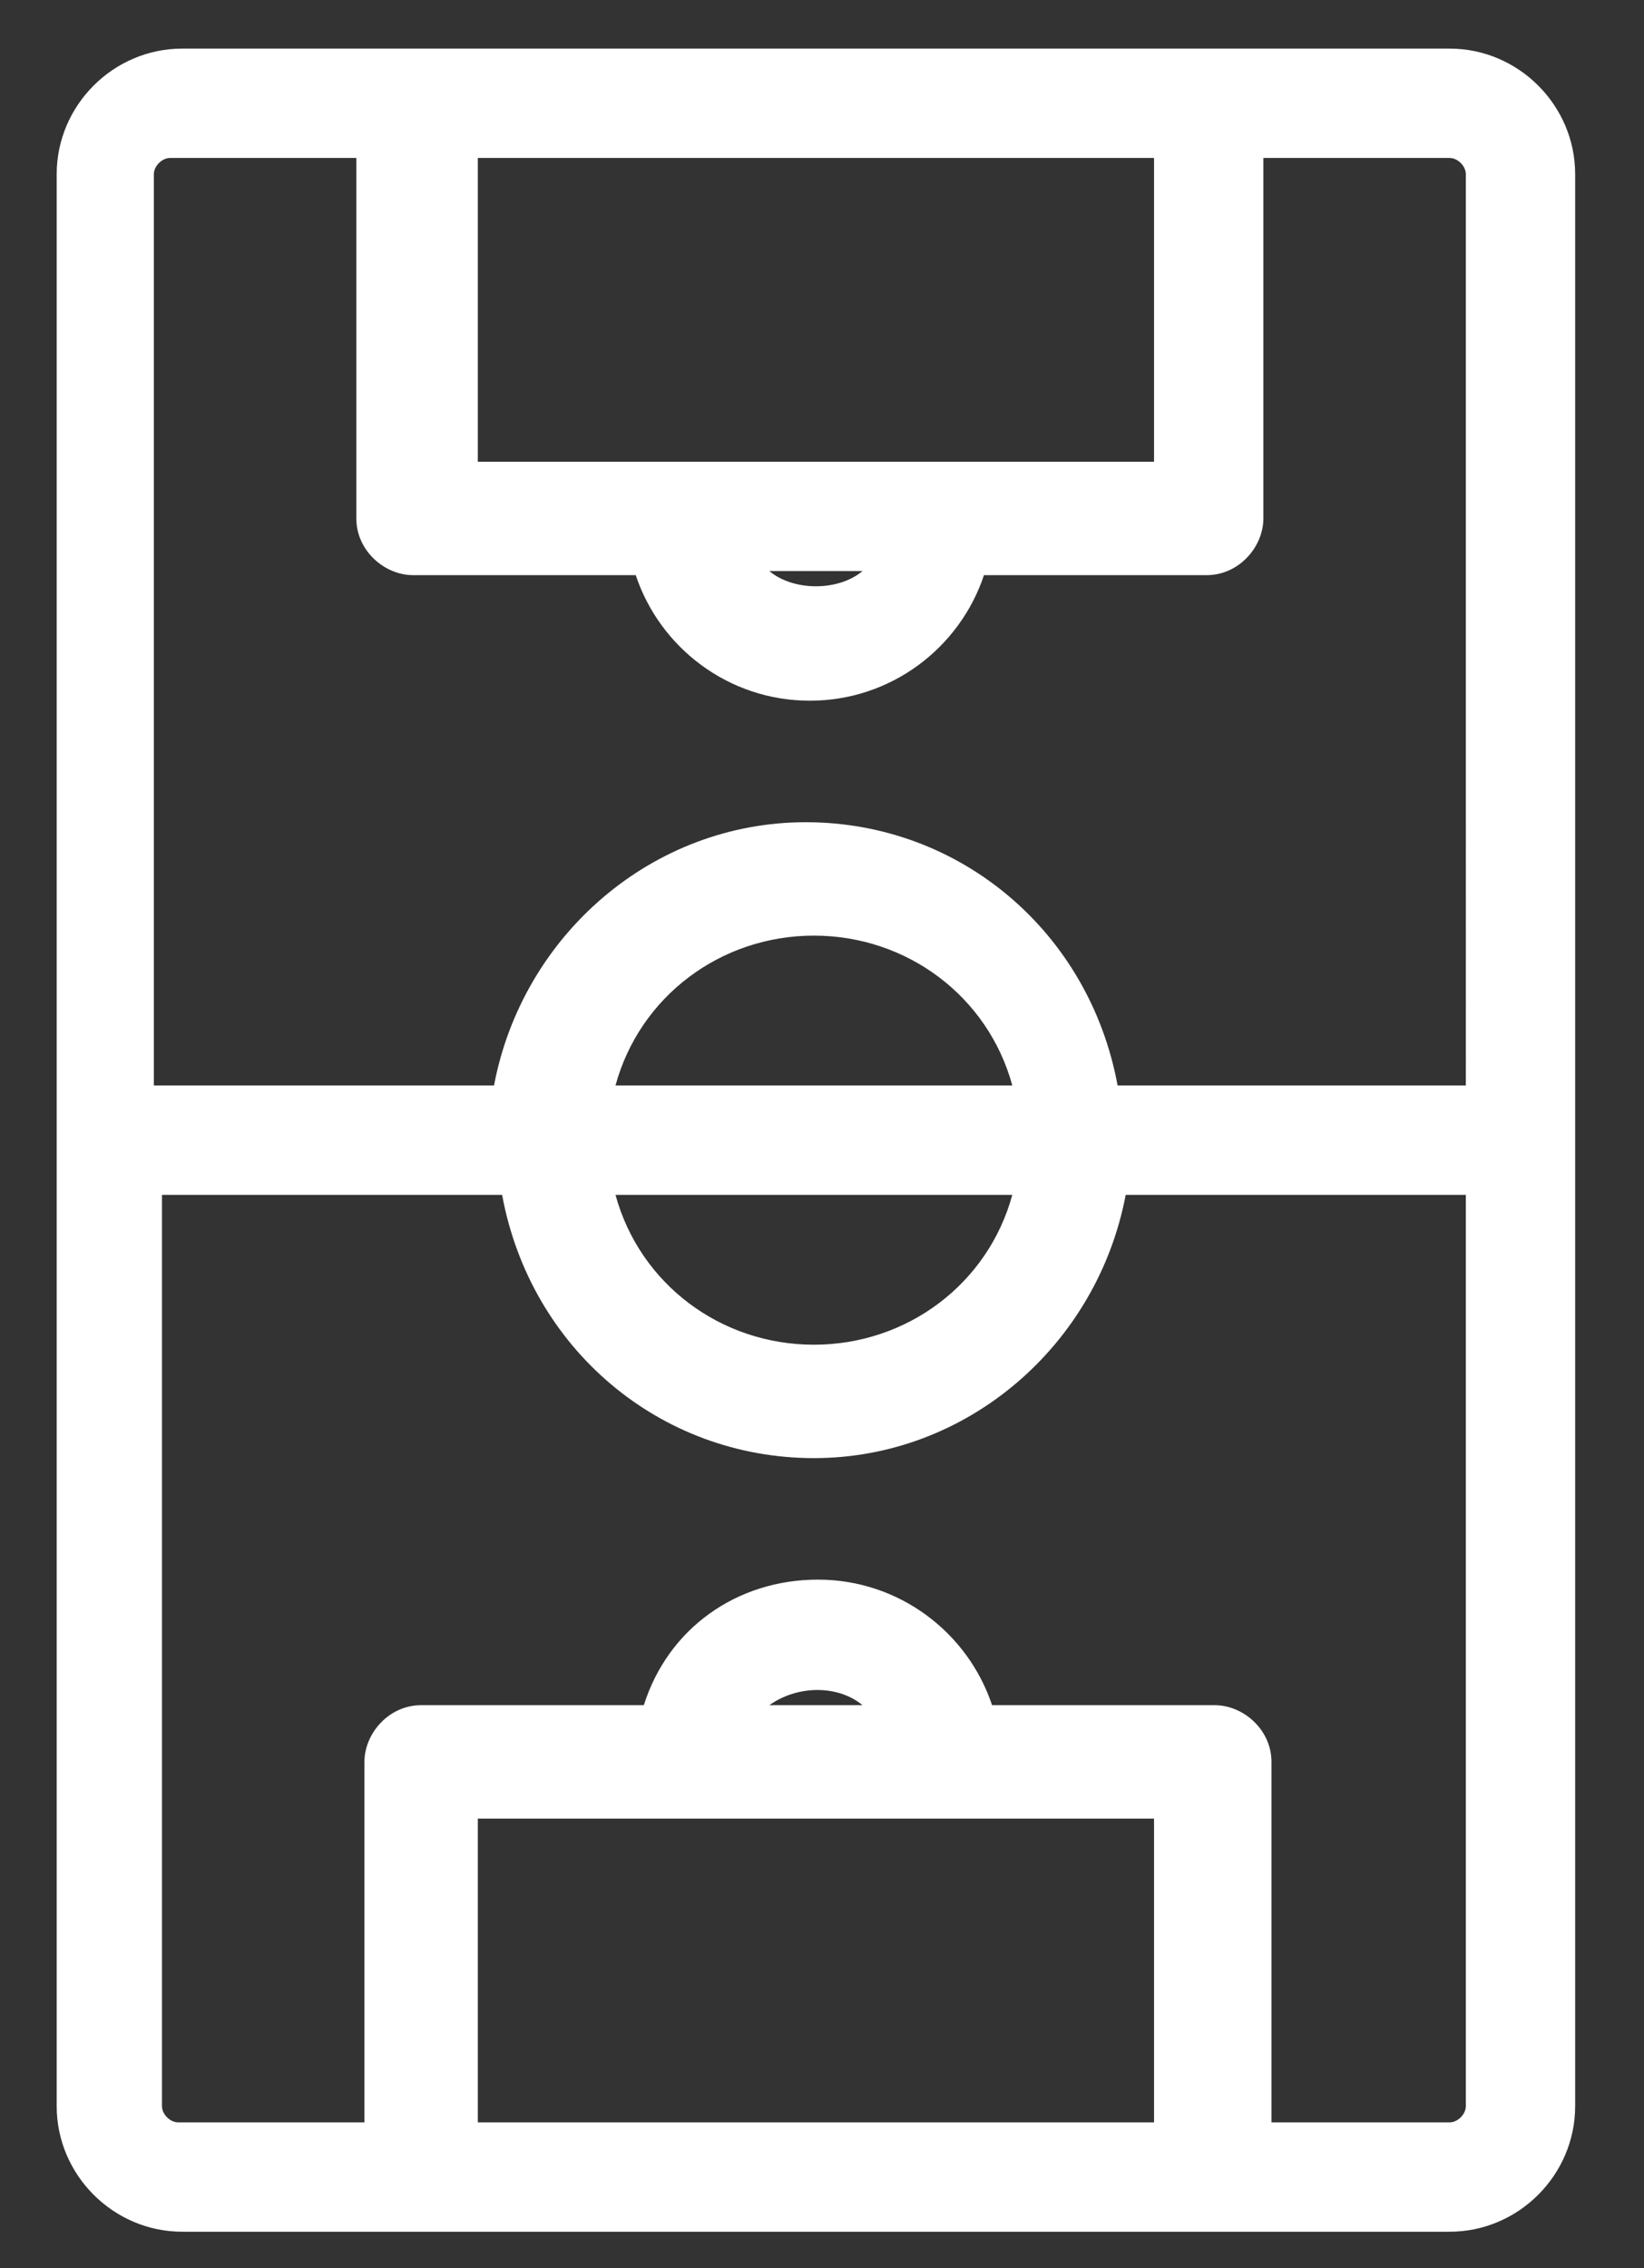
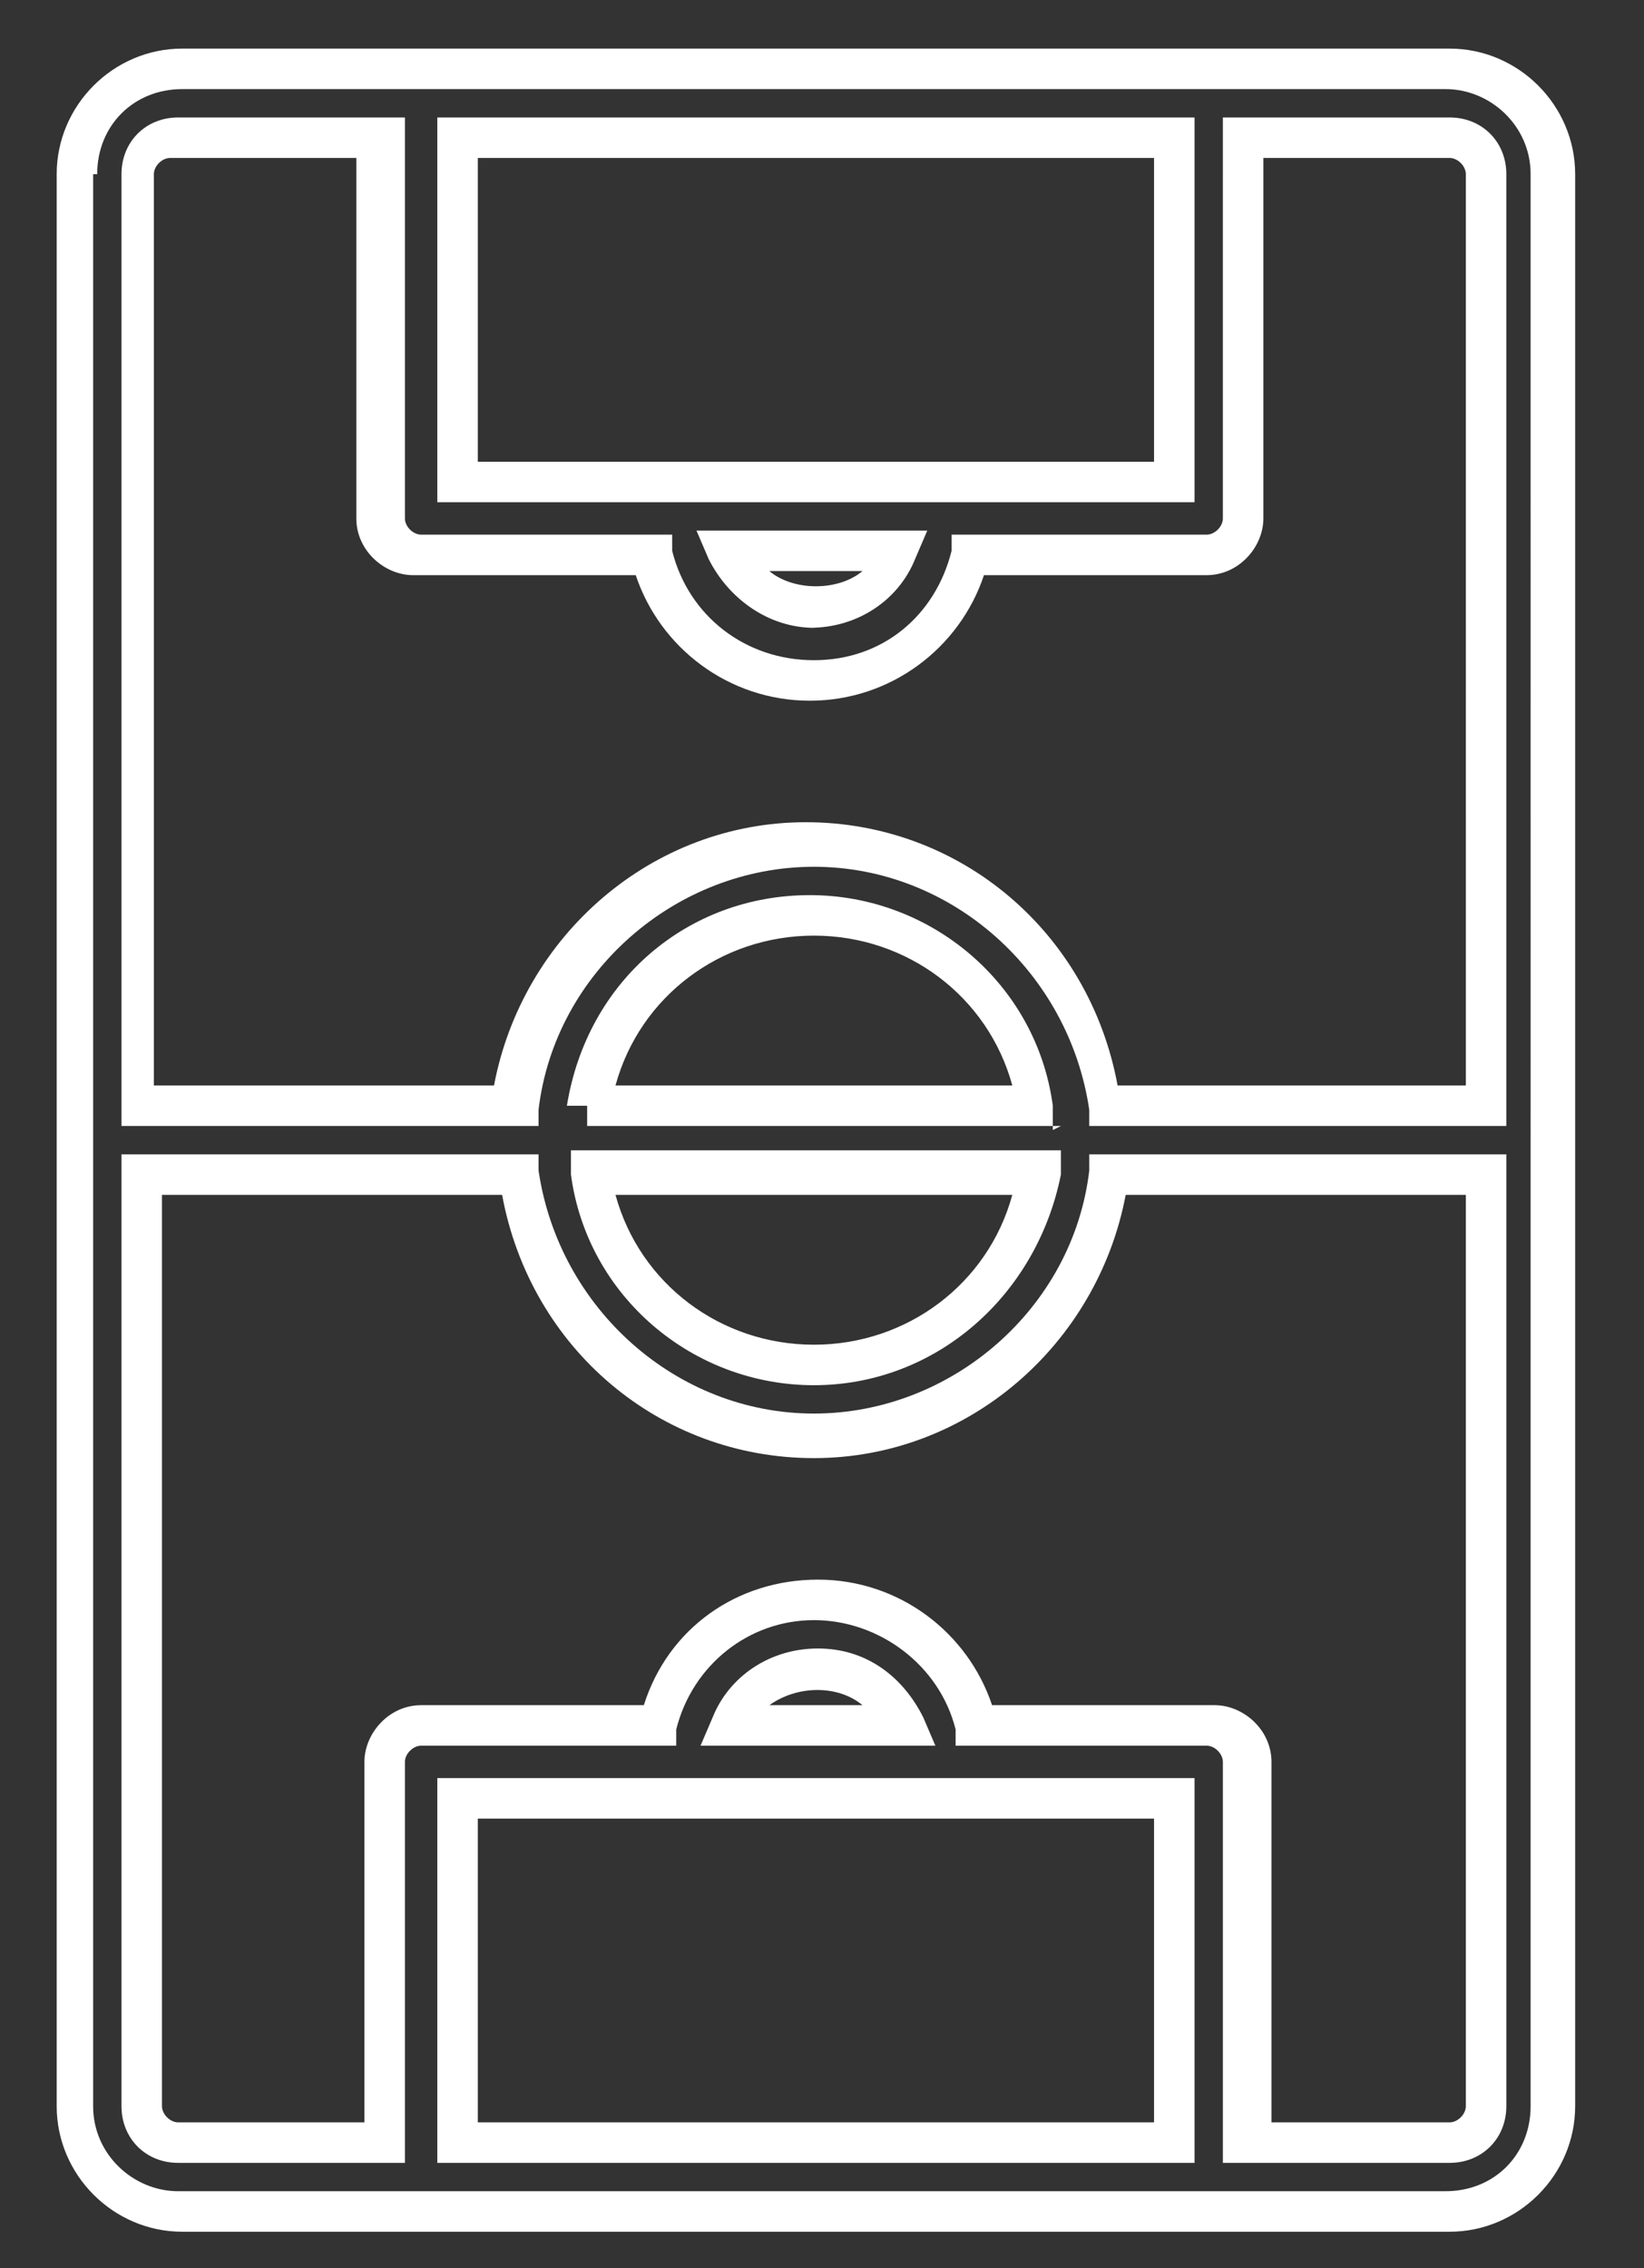
<svg xmlns="http://www.w3.org/2000/svg" version="1.1" viewBox="0 0 40.6 56">
  <rect x="0" y="0" width="40.6" height="56" fill="#333333" stroke="none" />
  <defs>
    <style>
      .cls-1 {
        fill: #fff;
      }
    </style>
  </defs>
  <g>
    <g id="Capa_1">
      <g>
-         <path class="cls-1" d="M1.8,4.3v47.7c0,1.4,1.2,2.6,2.6,2.6h31.3c1.4,0,2.6-1.2,2.6-2.6V4.3c0-1.4-1.2-2.6-2.6-2.6H4.5c-1.4,0-2.6,1.2-2.6,2.6h0ZM25.7,29c-.4,2.7-2.8,4.7-5.5,4.7s-5.1-2-5.5-4.7h11.1ZM14.6,27.3h0c.4-2.7,2.8-4.7,5.5-4.7s5.1,2,5.5,4.7h-11.1ZM18,42.6c.3-.9,1.2-1.4,2.1-1.4s1.8.6,2.1,1.4h-4.2ZM29,44.3v8.5H11.3v-8.5h17.7ZM35.8,52.9h-5.1v-9.4c0-.5-.4-.9-.9-.9h-5.8c-.4-1.8-2-3.1-3.9-3.1s-3.5,1.3-3.9,3.1h-5.8c-.5,0-.9.4-.9.9v9.4h-5.1c-.5,0-.9-.4-.9-.9v-23h9.3c.4,3.7,3.6,6.5,7.3,6.5s6.8-2.8,7.3-6.5h9.3v23c0,.5-.4.9-.9.9h0ZM36.7,4.3v23s-9.3,0-9.3,0c-.4-3.7-3.6-6.5-7.3-6.5s-6.8,2.8-7.3,6.5H3.5V4.3c0-.5.4-.9.9-.9h5.1v9.4c0,.5.4.9.9.9h5.8c.4,1.8,2,3.1,3.9,3.1s3.5-1.3,3.9-3.1h5.8c.5,0,.9-.4.9-.9V3.4h5.1c.5,0,.9.4.9.9h0ZM29,3.4v8.5H11.3V3.4h17.7ZM22.2,13.6c-.3.9-1.2,1.4-2.1,1.4s-1.8-.6-2.1-1.4h4.2Z" />
        <path class="cls-1" d="M35.8,55.1H4.5c-1.7,0-3.1-1.4-3.1-3.1V4.3c0-1.7,1.4-3.1,3.1-3.1h31.3c1.7,0,3.1,1.4,3.1,3.1v47.7c0,1.7-1.4,3.1-3.1,3.1ZM2.3,4.3v47.7c0,1.2,1,2.1,2.1,2.1h31.3c1.2,0,2.1-.9,2.1-2.1V4.3c0-1.2-1-2.1-2.1-2.1H4.5c-1.2,0-2.1.9-2.1,2.1ZM35.8,53.4h-5.6v-9.9c0-.2-.2-.4-.4-.4h-6.2v-.4c-.4-1.6-1.9-2.7-3.5-2.7s-3,1.1-3.4,2.7v.4h-6.3c-.2,0-.4.2-.4.4v9.9h-5.6c-.8,0-1.4-.6-1.4-1.4v-23.5h10.3v.4c.5,3.4,3.4,6,6.8,6s6.4-2.6,6.8-6v-.4h10.3v23.5c0,.8-.6,1.4-1.4,1.4ZM31.2,52.4h4.6c.2,0,.4-.2.4-.4v-22.5h-8.4c-.7,3.7-3.9,6.5-7.7,6.5s-7-2.7-7.7-6.5H4v22.5c0,.2.2.4.4.4h4.6v-8.9c0-.7.6-1.4,1.4-1.4h5.5c.6-1.9,2.3-3.1,4.3-3.1s3.7,1.3,4.3,3.1h5.5c.7,0,1.4.6,1.4,1.4v8.9ZM29.5,53.4H10.8v-9.5h18.7v9.5ZM11.8,52.4h16.7v-7.5H11.8v7.5ZM23,43.1h-5.7l.3-.7c.4-1,1.4-1.7,2.6-1.7s2.1.7,2.6,1.7l.3.7ZM19,42.1h2.3c-.6-.5-1.6-.5-2.3,0ZM20.1,34.2c-3,0-5.6-2.2-6-5.2v-.6c0,0,12.1,0,12.1,0v.6c-.6,3-3.1,5.2-6.1,5.2ZM15.2,29.5c.6,2.2,2.6,3.7,4.9,3.7s4.3-1.5,4.9-3.7h-9.8ZM26.2,27.8h-11.7v-.5h-.5c.5-3.1,3-5.2,6-5.2s5.6,2.2,6,5.2v.6ZM15.2,26.8h9.8c-.6-2.2-2.6-3.7-4.9-3.7s-4.3,1.5-4.9,3.7ZM37.2,27.8h-10.3v-.4c-.5-3.4-3.4-6-6.8-6s-6.4,2.6-6.8,6v.4H3V4.3c0-.8.6-1.4,1.4-1.4h5.6v9.9c0,.2.2.4.4.4h6.2v.4c.4,1.6,1.8,2.7,3.5,2.7s3-1.1,3.4-2.7v-.4h6.3c.2,0,.4-.2.4-.4V2.9h5.6c.8,0,1.4.6,1.4,1.4h0s0,23.5,0,23.5ZM27.8,26.8h8.4V4.3c0-.2-.2-.4-.4-.4h-4.6v8.9c0,.7-.6,1.4-1.4,1.4h-5.5c-.6,1.8-2.3,3.1-4.3,3.1s-3.7-1.3-4.3-3.1h-5.5c-.7,0-1.4-.6-1.4-1.4V3.9h-4.6c-.2,0-.4.2-.4.4v22.5h8.4c.7-3.7,3.9-6.5,7.7-6.5s7,2.7,7.7,6.5ZM20.1,15.5c-1.1,0-2.1-.7-2.6-1.7l-.3-.7h5.7l-.3.7c-.4,1-1.4,1.7-2.6,1.7ZM19,14.1c.6.5,1.7.5,2.3,0h-2.3ZM29.5,12.4H10.8V2.9h18.7v9.5ZM11.8,11.4h16.7V3.9H11.8v7.5Z" />
      </g>
    </g>
  </g>
</svg>